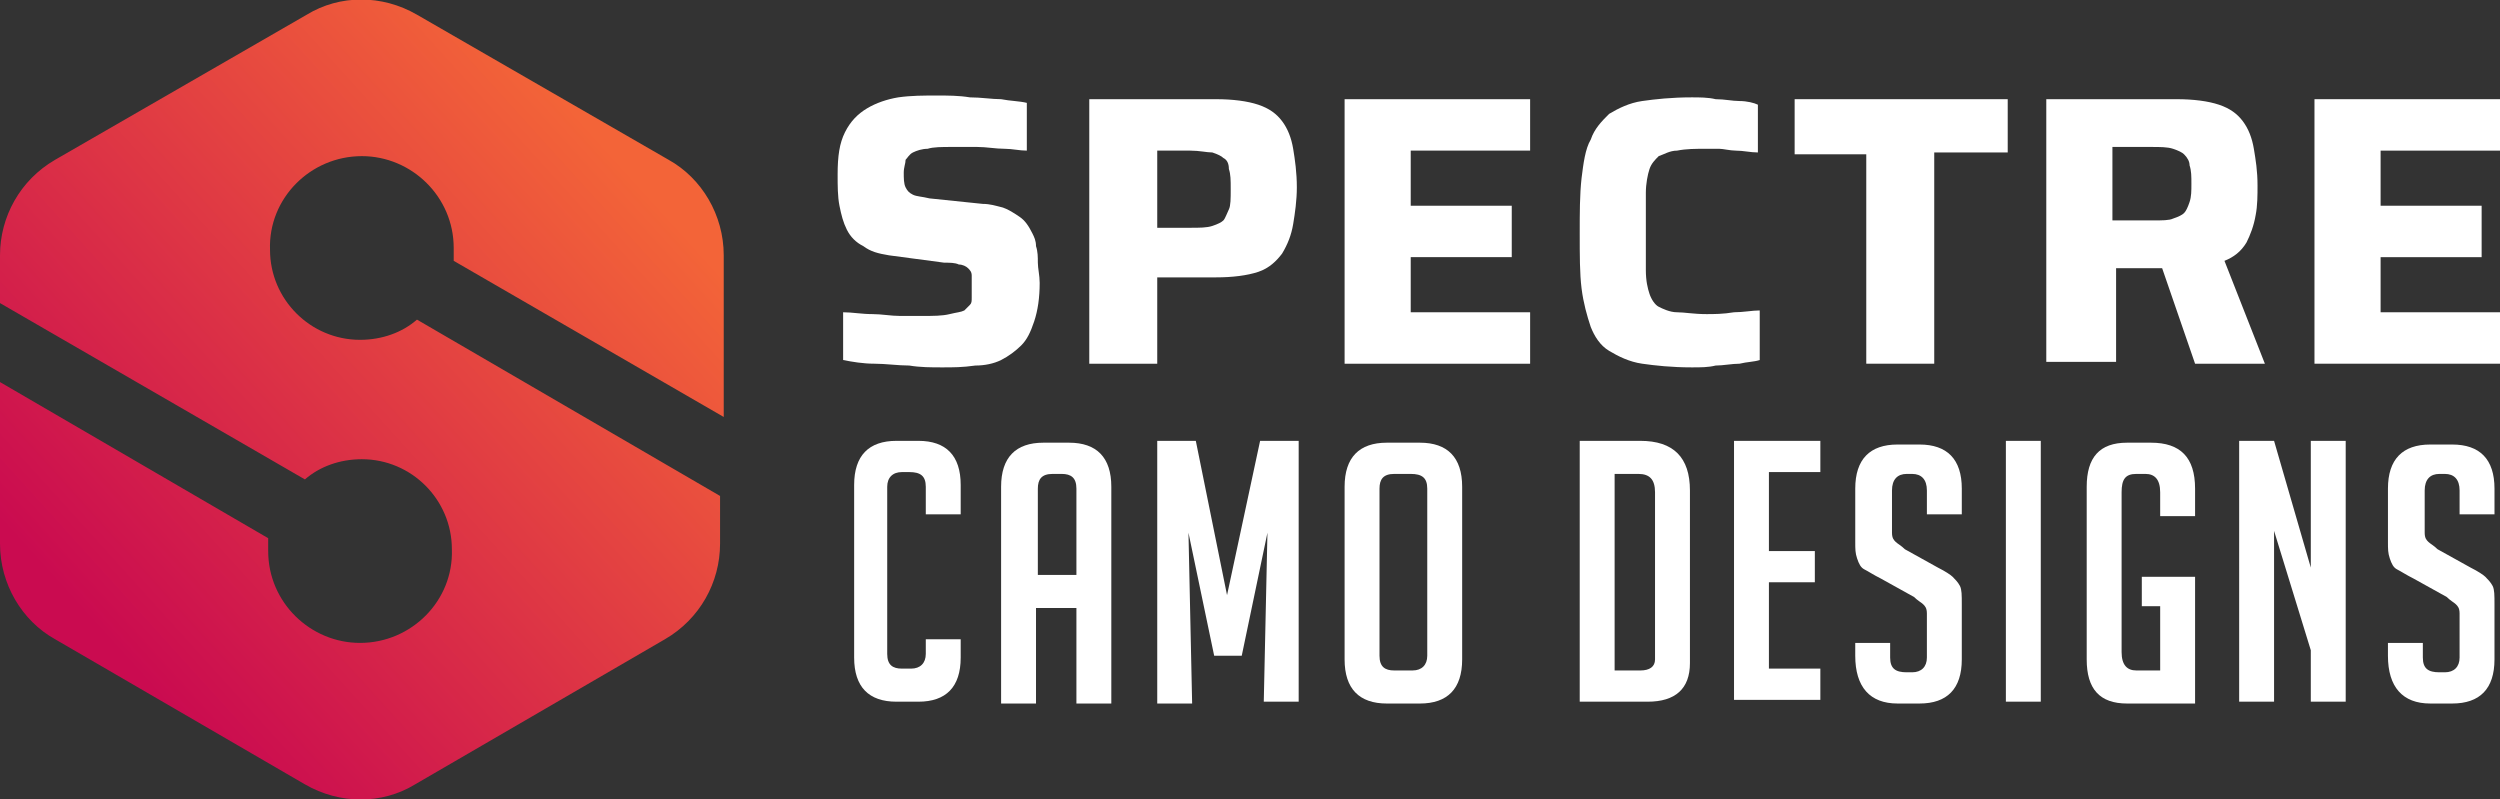
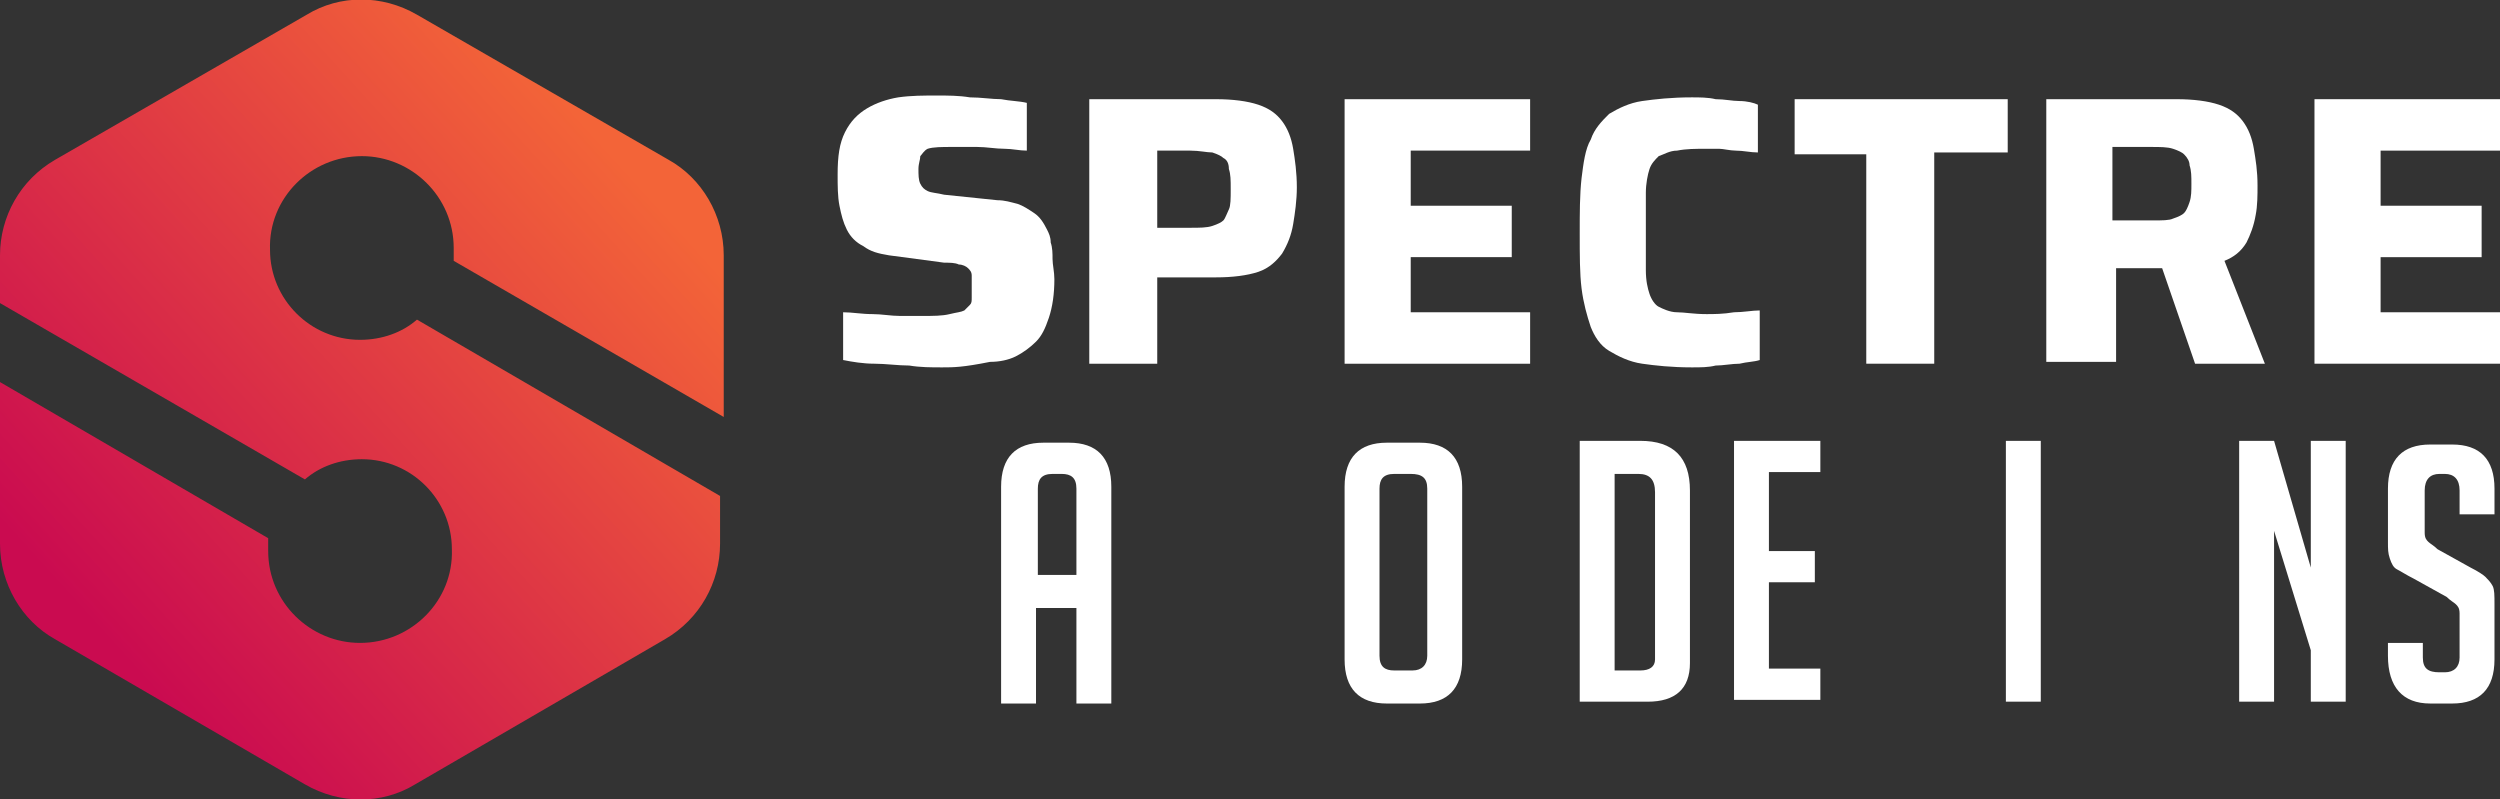
<svg xmlns="http://www.w3.org/2000/svg" version="1.1" id="Layer_1" x="0px" y="0px" width="136.1px" height="43.5px" viewBox="0 0 136.1 43.5" style="enable-background:new 0 0 136.1 43.5;" xml:space="preserve">
  <rect x="0" y="0" width="136.1" height="43.5" fill="#333333" stroke="none" />
  <style type="text/css">
	.st0{fill:#FFFFFF;}
	.st1{fill:url(#SVGID_1_);}
</style>
  <g>
-     <path class="st0" d="M51.3,20c-0.6,0-1.2,0-1.8-0.1c-0.6,0-1.3-0.1-1.9-0.1c-0.6,0-1.2-0.1-1.7-0.2V17c0.5,0,1,0.1,1.6,0.1   c0.5,0,1,0.1,1.5,0.1c0.5,0,0.9,0,1.2,0c0.6,0,1.1,0,1.5-0.1s0.6-0.1,0.8-0.2c0.1-0.1,0.2-0.2,0.3-0.3s0.1-0.2,0.1-0.4   c0-0.2,0-0.3,0-0.5c0-0.3,0-0.5,0-0.7c0-0.2-0.1-0.3-0.2-0.4c-0.1-0.1-0.3-0.2-0.5-0.2c-0.2-0.1-0.5-0.1-0.8-0.1l-3-0.4   c-0.6-0.1-1-0.2-1.4-0.5c-0.4-0.2-0.7-0.5-0.9-0.9s-0.3-0.8-0.4-1.3c-0.1-0.5-0.1-1.1-0.1-1.7c0-1,0.1-1.7,0.4-2.3   c0.3-0.6,0.7-1,1.2-1.3s1.1-0.5,1.7-0.6c0.7-0.1,1.4-0.1,2.1-0.1c0.6,0,1.2,0,1.8,0.1c0.6,0,1.2,0.1,1.7,0.1c0.5,0.1,1,0.1,1.4,0.2   v2.6c-0.4,0-0.8-0.1-1.2-0.1c-0.5,0-1-0.1-1.5-0.1c-0.5,0-1,0-1.4,0c-0.5,0-1,0-1.3,0.1c-0.3,0-0.6,0.1-0.8,0.2   c-0.2,0.1-0.3,0.3-0.4,0.4c0,0.2-0.1,0.4-0.1,0.7c0,0.3,0,0.6,0.1,0.8c0.1,0.2,0.2,0.3,0.4,0.4s0.5,0.1,0.9,0.2l2.9,0.3   c0.4,0,0.7,0.1,1.1,0.2c0.3,0.1,0.6,0.3,0.9,0.5c0.3,0.2,0.5,0.5,0.7,0.9c0.1,0.2,0.2,0.4,0.2,0.7c0.1,0.3,0.1,0.6,0.1,0.9   c0,0.3,0.1,0.7,0.1,1.1c0,0.8-0.1,1.5-0.3,2.1c-0.2,0.6-0.4,1-0.7,1.3c-0.3,0.3-0.7,0.6-1.1,0.8c-0.4,0.2-0.9,0.3-1.4,0.3   C52.4,20,51.9,20,51.3,20z" />
+     <path class="st0" d="M51.3,20c-0.6,0-1.2,0-1.8-0.1c-0.6,0-1.3-0.1-1.9-0.1c-0.6,0-1.2-0.1-1.7-0.2V17c0.5,0,1,0.1,1.6,0.1   c0.5,0,1,0.1,1.5,0.1c0.5,0,0.9,0,1.2,0c0.6,0,1.1,0,1.5-0.1s0.6-0.1,0.8-0.2c0.1-0.1,0.2-0.2,0.3-0.3s0.1-0.2,0.1-0.4   c0-0.2,0-0.3,0-0.5c0-0.3,0-0.5,0-0.7c0-0.2-0.1-0.3-0.2-0.4c-0.1-0.1-0.3-0.2-0.5-0.2c-0.2-0.1-0.5-0.1-0.8-0.1l-3-0.4   c-0.6-0.1-1-0.2-1.4-0.5c-0.4-0.2-0.7-0.5-0.9-0.9s-0.3-0.8-0.4-1.3c-0.1-0.5-0.1-1.1-0.1-1.7c0-1,0.1-1.7,0.4-2.3   c0.3-0.6,0.7-1,1.2-1.3s1.1-0.5,1.7-0.6c0.7-0.1,1.4-0.1,2.1-0.1c0.6,0,1.2,0,1.8,0.1c0.6,0,1.2,0.1,1.7,0.1c0.5,0.1,1,0.1,1.4,0.2   v2.6c-0.4,0-0.8-0.1-1.2-0.1c-0.5,0-1-0.1-1.5-0.1c-0.5,0-1,0-1.4,0c-0.5,0-1,0-1.3,0.1c-0.2,0.1-0.3,0.3-0.4,0.4c0,0.2-0.1,0.4-0.1,0.7c0,0.3,0,0.6,0.1,0.8c0.1,0.2,0.2,0.3,0.4,0.4s0.5,0.1,0.9,0.2l2.9,0.3   c0.4,0,0.7,0.1,1.1,0.2c0.3,0.1,0.6,0.3,0.9,0.5c0.3,0.2,0.5,0.5,0.7,0.9c0.1,0.2,0.2,0.4,0.2,0.7c0.1,0.3,0.1,0.6,0.1,0.9   c0,0.3,0.1,0.7,0.1,1.1c0,0.8-0.1,1.5-0.3,2.1c-0.2,0.6-0.4,1-0.7,1.3c-0.3,0.3-0.7,0.6-1.1,0.8c-0.4,0.2-0.9,0.3-1.4,0.3   C52.4,20,51.9,20,51.3,20z" />
    <path class="st0" d="M59.3,19.8V5.4h6.9c0.9,0,1.7,0.1,2.3,0.3c0.6,0.2,1,0.5,1.3,0.9c0.3,0.4,0.5,0.9,0.6,1.5s0.2,1.3,0.2,2.1   c0,0.7-0.1,1.4-0.2,2c-0.1,0.6-0.3,1.1-0.6,1.6c-0.3,0.4-0.7,0.8-1.3,1s-1.4,0.3-2.3,0.3H63v4.7H59.3z M63,12.4h1.8   c0.5,0,0.9,0,1.2-0.1s0.5-0.2,0.6-0.3s0.2-0.4,0.3-0.6s0.1-0.6,0.1-1.1s0-0.8-0.1-1.1c0-0.3-0.1-0.5-0.3-0.6   c-0.1-0.1-0.3-0.2-0.6-0.3c-0.3,0-0.7-0.1-1.2-0.1H63V12.4z" />
    <path class="st0" d="M73.2,19.8V5.4h10.1v2.8h-6.5v3h5.5v2.8h-5.5V17h6.5v2.8H73.2z" />
    <path class="st0" d="M92.1,20c-1.1,0-2-0.1-2.7-0.2c-0.7-0.1-1.3-0.4-1.8-0.7c-0.5-0.3-0.8-0.8-1-1.3c-0.2-0.6-0.4-1.3-0.5-2.1   c-0.1-0.8-0.1-1.8-0.1-3c0-1.1,0-2.1,0.1-3c0.1-0.8,0.2-1.6,0.5-2.1c0.2-0.6,0.6-1,1-1.4c0.5-0.3,1.1-0.6,1.8-0.7   c0.7-0.1,1.6-0.2,2.7-0.2c0.4,0,0.9,0,1.3,0.1c0.5,0,0.9,0.1,1.3,0.1c0.4,0,0.8,0.1,1,0.2v2.6c-0.4,0-0.8-0.1-1.2-0.1   c-0.3,0-0.7-0.1-0.9-0.1s-0.5,0-0.7,0c-0.6,0-1.1,0-1.6,0.1c-0.4,0-0.7,0.2-1,0.3c-0.2,0.2-0.4,0.4-0.5,0.7   c-0.1,0.3-0.2,0.8-0.2,1.3c0,0.6,0,1.3,0,2.1c0,0.8,0,1.5,0,2.1c0,0.6,0.1,1,0.2,1.3c0.1,0.3,0.3,0.6,0.5,0.7s0.6,0.3,1,0.3   s0.9,0.1,1.6,0.1c0.4,0,0.9,0,1.5-0.1c0.5,0,1-0.1,1.4-0.1v2.7c-0.3,0.1-0.7,0.1-1.1,0.2c-0.4,0-0.9,0.1-1.3,0.1   C93,20,92.6,20,92.1,20z" />
    <path class="st0" d="M101.6,19.8V8.4h-3.9V5.4h11.6v2.9h-4v11.5H101.6z" />
    <path class="st0" d="M111.4,19.8V5.4h7.1c0.9,0,1.7,0.1,2.3,0.3c0.6,0.2,1,0.5,1.3,0.9c0.3,0.4,0.5,0.9,0.6,1.5   c0.1,0.6,0.2,1.2,0.2,2c0,0.5,0,1.1-0.1,1.6c-0.1,0.6-0.3,1.1-0.5,1.5c-0.3,0.5-0.7,0.8-1.2,1l2.2,5.6h-3.8l-2-5.8l0.9,0.5   c-0.1,0.1-0.2,0.1-0.4,0.1c-0.1,0-0.3,0-0.5,0h-2.3v5.1H111.4z M115.1,12h2.1c0.5,0,0.9,0,1.1-0.1c0.3-0.1,0.5-0.2,0.6-0.3   c0.1-0.1,0.2-0.3,0.3-0.6s0.1-0.6,0.1-1c0-0.4,0-0.7-0.1-1c0-0.2-0.1-0.4-0.3-0.6c-0.1-0.1-0.3-0.2-0.6-0.3   c-0.3-0.1-0.7-0.1-1.2-0.1h-2.1V12z" />
    <path class="st0" d="M126,19.8V5.4h10.1v2.8h-6.5v3h5.5v2.8h-5.5V17h6.5v2.8H126z" />
-     <path class="st0" d="M52.3,34.9v0.9c0,1.6-0.8,2.4-2.3,2.4h-1.2c-1.5,0-2.3-0.8-2.3-2.4v-9.4c0-1.6,0.8-2.4,2.3-2.4h1.2   c1.5,0,2.3,0.8,2.3,2.4v1.6h-1.9v-1.5c0-0.6-0.3-0.8-0.9-0.8h-0.4c-0.5,0-0.8,0.3-0.8,0.8v9.1c0,0.6,0.3,0.8,0.8,0.8h0.5   c0.5,0,0.8-0.3,0.8-0.8v-0.8H52.3z" />
    <path class="st0" d="M56.4,38.3h-1.9V26.5c0-1.6,0.8-2.4,2.3-2.4h1.4c1.5,0,2.3,0.8,2.3,2.4v11.8h-1.9v-5.2h-2.2V38.3z M58.6,31.3   v-4.7c0-0.6-0.3-0.8-0.8-0.8h-0.5c-0.6,0-0.8,0.3-0.8,0.8v4.7H58.6z" />
-     <path class="st0" d="M66.8,32.4l1.8-8.4h2.1v14.2h-1.9L69,29l-1.4,6.7h-1.5L64.7,29l0.2,9.3H63V24h2.1L66.8,32.4z" />
    <path class="st0" d="M75.5,38.3c-1.5,0-2.3-0.8-2.3-2.4v-9.4c0-1.6,0.8-2.4,2.3-2.4h1.8c1.5,0,2.3,0.8,2.3,2.4v9.4   c0,1.6-0.8,2.4-2.3,2.4H75.5z M75.9,36.5h1c0.5,0,0.8-0.3,0.8-0.8v-9.1c0-0.6-0.3-0.8-0.9-0.8h-0.9c-0.6,0-0.8,0.3-0.8,0.8v9.1   C75.1,36.3,75.4,36.5,75.9,36.5z" />
    <path class="st0" d="M86,38.3V24h3.3c1.8,0,2.7,0.9,2.7,2.7v9.4c0,1.4-0.8,2.1-2.3,2.1H86z M87.9,36.5h1.4c0.5,0,0.8-0.2,0.8-0.6   v-9.1c0-0.7-0.3-1-0.9-1h-1.3V36.5z" />
    <path class="st0" d="M94.4,38.3V24h4.7v1.7h-2.8v4.3h2.5v1.7h-2.5v4.7h2.8v1.7H94.4z" />
-     <path class="st0" d="M104.9,27.9v-1.2c0-0.6-0.3-0.9-0.8-0.9h-0.3c-0.5,0-0.8,0.3-0.8,0.9V29c0,0.3,0.1,0.4,0.2,0.5   s0.3,0.2,0.5,0.4l1.8,1c0.4,0.2,0.7,0.4,0.8,0.5s0.3,0.3,0.4,0.5c0.1,0.2,0.1,0.5,0.1,1v3c0,1.6-0.8,2.4-2.3,2.4h-1.2   c-1.5,0-2.3-0.9-2.3-2.6v-0.7h1.9v0.8c0,0.6,0.3,0.8,0.9,0.8h0.3c0.5,0,0.8-0.3,0.8-0.8v-2.4c0-0.3-0.1-0.4-0.2-0.5   c-0.1-0.1-0.3-0.2-0.5-0.4l-1.8-1c-0.4-0.2-0.7-0.4-0.9-0.5c-0.2-0.1-0.3-0.3-0.4-0.6s-0.1-0.5-0.1-0.9v-2.9c0-1.6,0.8-2.4,2.3-2.4   h1.2c1.5,0,2.3,0.8,2.3,2.4v1.4H104.9z" />
    <path class="st0" d="M109.2,38.3V24h1.9v14.2H109.2z" />
-     <path class="st0" d="M116.6,33.1v-1.7h2.9v6.9h-3.7c-1.5,0-2.2-0.8-2.2-2.4v-9.4c0-1.6,0.7-2.4,2.2-2.4h1.3c1.6,0,2.4,0.8,2.4,2.5   v1.5h-1.9v-1.3c0-0.7-0.3-1-0.8-1h-0.5c-0.6,0-0.8,0.3-0.8,1v8.7c0,0.7,0.3,1,0.8,1h1.3v-3.5H116.6z" />
    <path class="st0" d="M125.8,30.9V24h1.9v14.2h-1.9v-2.8l-2-6.5v9.3h-1.9V24h1.9L125.8,30.9z" />
    <path class="st0" d="M133.9,27.9v-1.2c0-0.6-0.3-0.9-0.8-0.9h-0.3c-0.5,0-0.8,0.3-0.8,0.9V29c0,0.3,0.1,0.4,0.2,0.5   s0.3,0.2,0.5,0.4l1.8,1c0.4,0.2,0.7,0.4,0.8,0.5s0.3,0.3,0.4,0.5c0.1,0.2,0.1,0.5,0.1,1v3c0,1.6-0.8,2.4-2.3,2.4h-1.2   c-1.5,0-2.3-0.9-2.3-2.6v-0.7h1.9v0.8c0,0.6,0.3,0.8,0.9,0.8h0.3c0.5,0,0.8-0.3,0.8-0.8v-2.4c0-0.3-0.1-0.4-0.2-0.5   c-0.1-0.1-0.3-0.2-0.5-0.4l-1.8-1c-0.4-0.2-0.7-0.4-0.9-0.5c-0.2-0.1-0.3-0.3-0.4-0.6s-0.1-0.5-0.1-0.9v-2.9c0-1.6,0.8-2.4,2.3-2.4   h1.2c1.5,0,2.3,0.8,2.3,2.4v1.4H133.9z" />
  </g>
  <linearGradient id="SVGID_1_" gradientUnits="userSpaceOnUse" x1="33.855" y1="8.882" x2="5.54" y2="34.535">
    <stop offset="0" style="stop-color:#F36438" />
    <stop offset="1" style="stop-color:#CA0B50" />
  </linearGradient>
  <path class="st1" d="M22.7,17.4c-0.8,0.7-1.9,1.1-3.1,1.1c-2.7,0-4.9-2.2-4.9-4.9c-0.1-2.8,2.2-5.1,5-5.1c2.7,0,5,2.2,5,5  c0,0.2,0,0.5,0,0.7l14.7,8.5v-8.8c0-2.2-1.2-4.2-3-5.2L22.7,0.8c-1.9-1.1-4.2-1.1-6,0L3,8.7c-1.9,1.1-3,3.1-3,5.2v2.6l16.6,9.6  c0.8-0.7,1.9-1.1,3.1-1.1c2.7,0,4.9,2.2,4.9,4.9c0.1,2.8-2.2,5.1-5,5.1c-2.7,0-5-2.2-5-5c0-0.2,0-0.5,0-0.7L0,20.8v8.8  c0,2.2,1.2,4.2,3,5.2l13.6,7.9c1.9,1.1,4.2,1.1,6,0l13.6-7.9c1.9-1.1,3-3.1,3-5.2V27L22.7,17.4z" />
</svg>